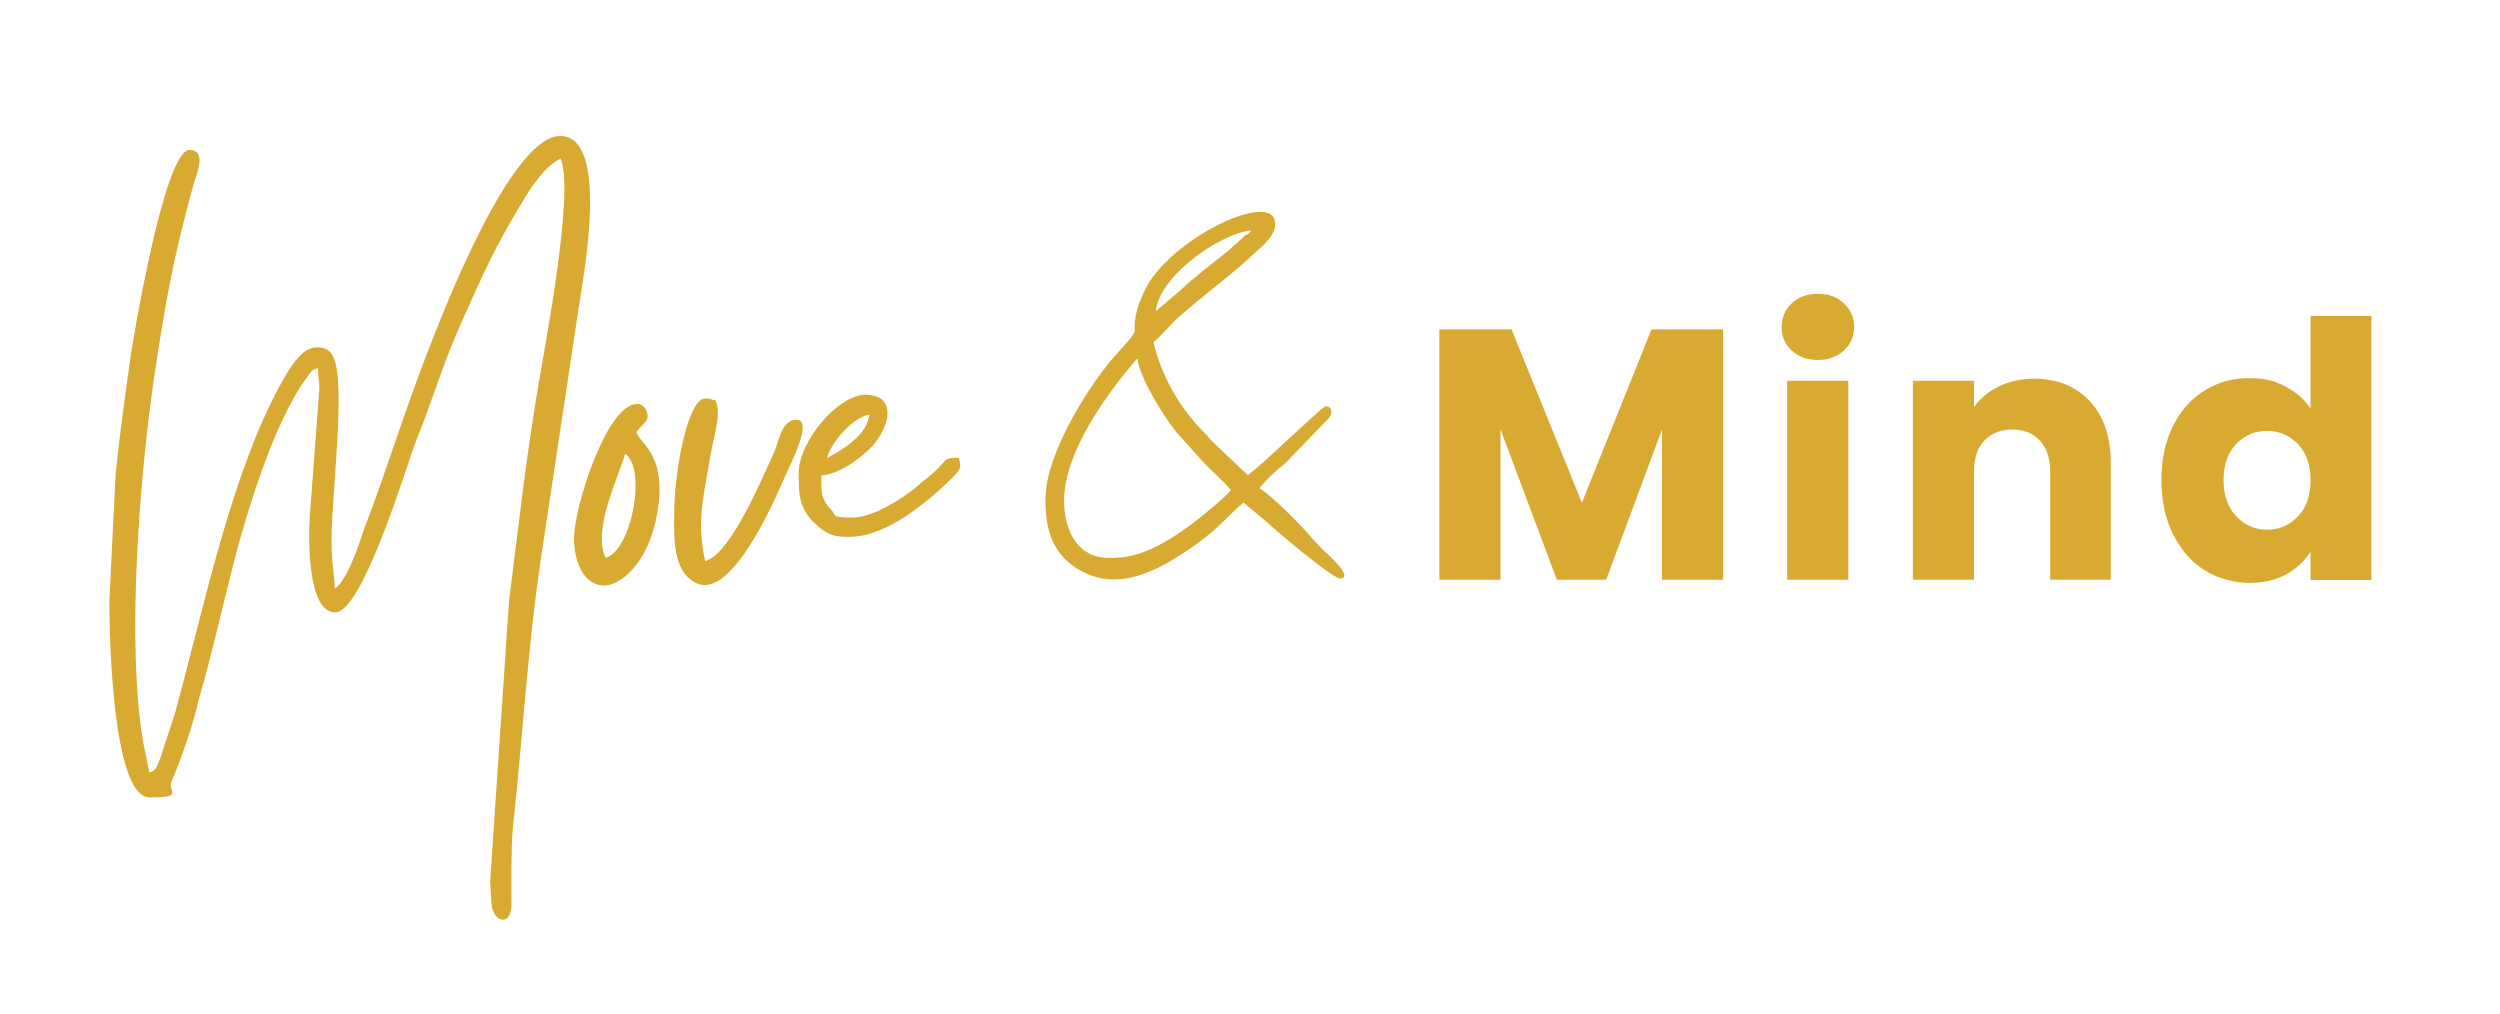
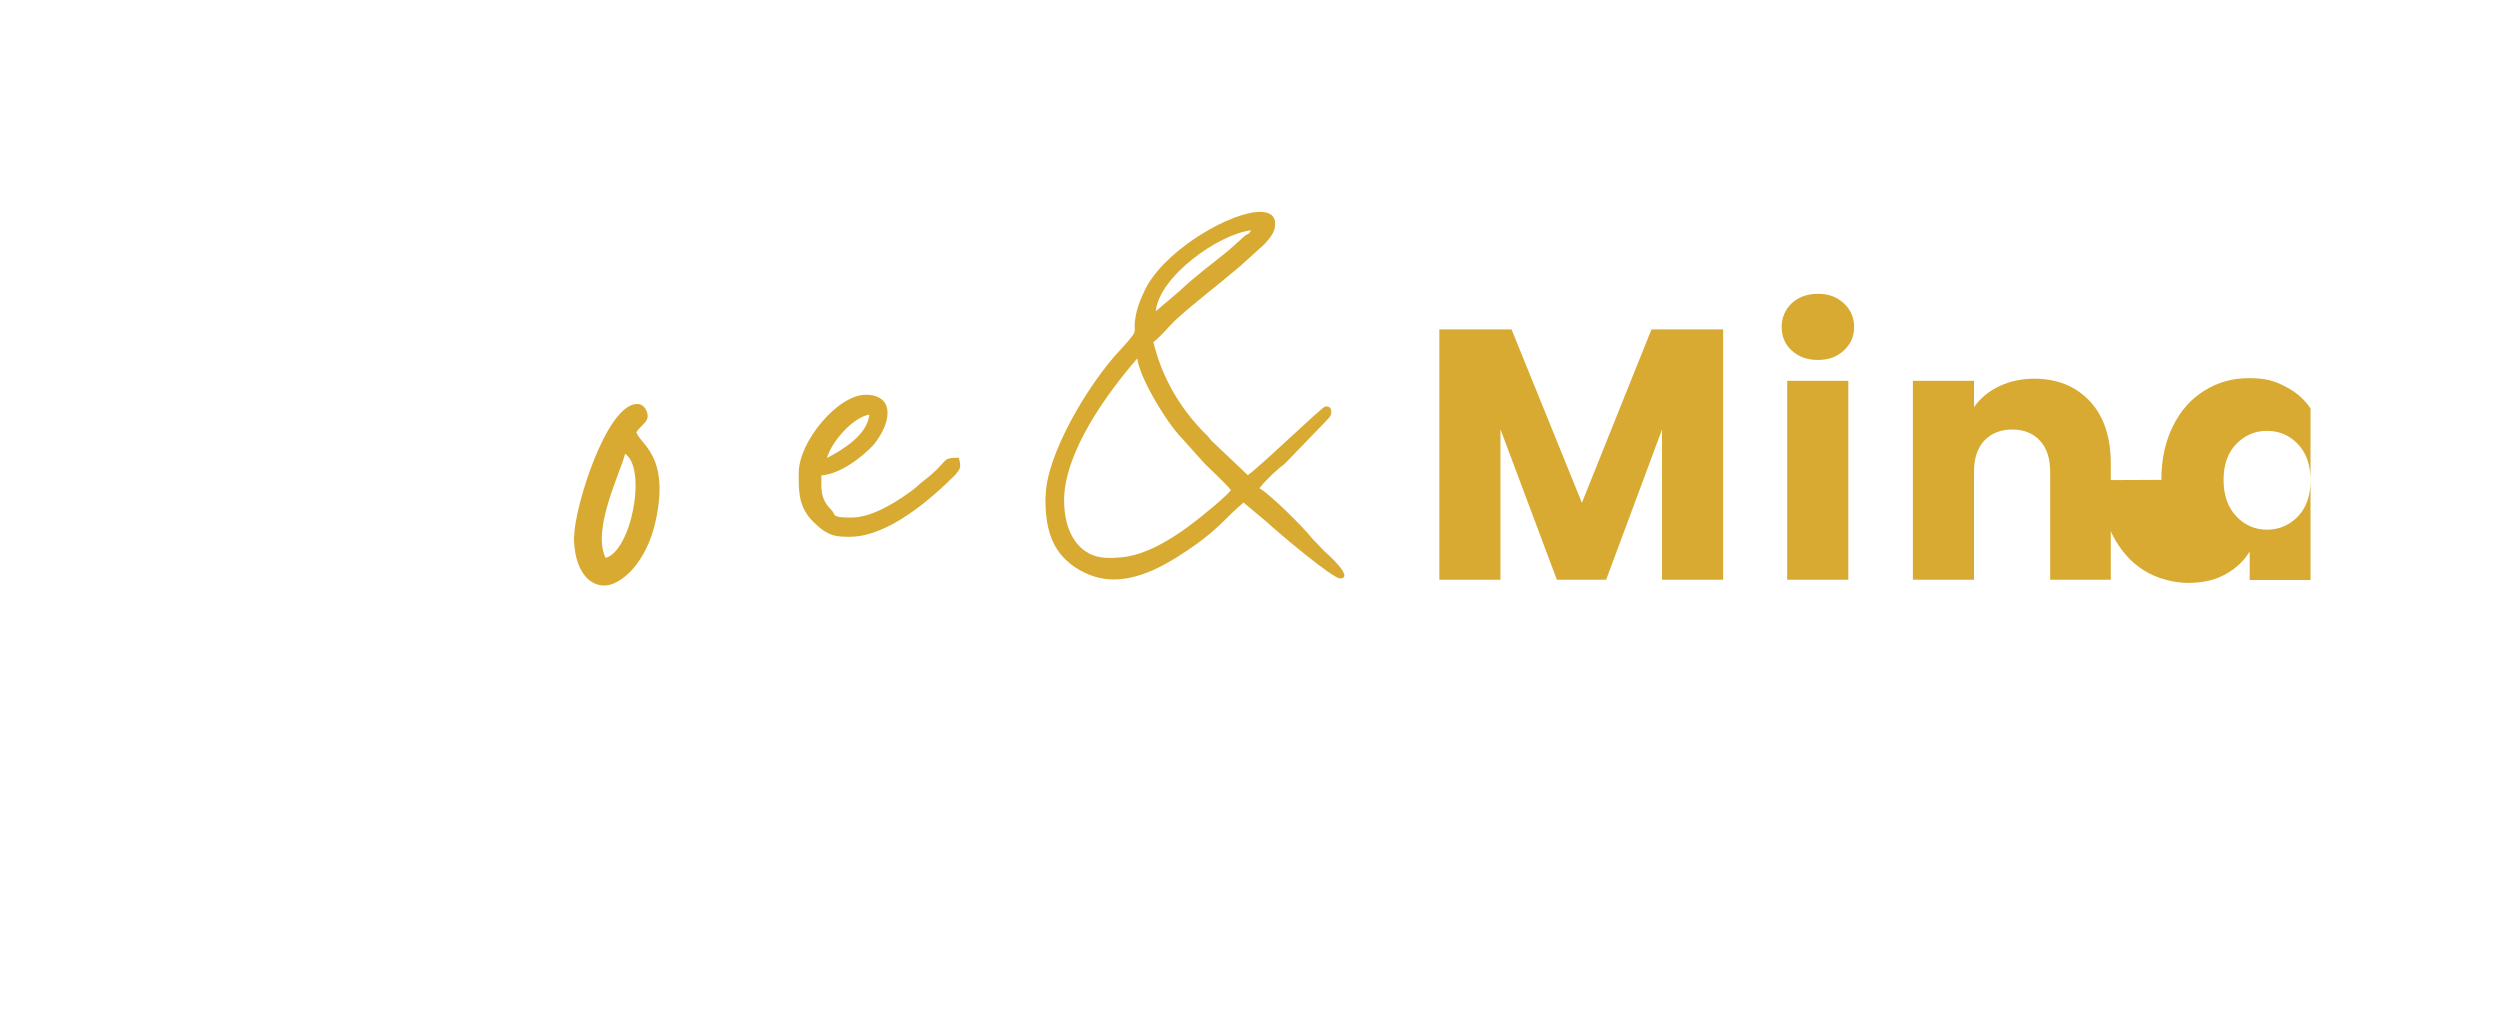
<svg xmlns="http://www.w3.org/2000/svg" id="Laag_1" data-name="Laag 1" viewBox="0 0 948.7 384.9">
  <defs>
    <style>      .cls-1 {        fill: #d8aa32;        stroke-width: 0px;      }    </style>
  </defs>
-   <path class="cls-1" d="M127,223.2c0-5-1.2-8.6-1.2-18.2,0-16.8,5.7-60.8.5-69.9-1-2.2-3.1-3.3-5.5-3.3s-3.3.5-4.8,1.4c-5,3.3-9.6,12.7-12.7,18.7-17,34.5-26.3,80.2-37.1,119.5l-5.7,17.2c-1.2,2.6-1.2,3.8-3.8,4.6l-2.4-11.7c-6.5-38.8-1-102.7,4.1-137.7,4.3-29,7.4-46,14.9-73.3,1.4-4.8,5.3-13.6-1.4-13.6-9.6,0-21.6,73.3-22.3,78.1-2.1,14.8-4.1,29.4-5.7,44.5l-2.4,48.4c0,15.6,1.4,74.7,15.3,74.7s6.2-2.4,8.4-6.2c4.3-10.5,7.9-20.8,10.5-31.9,4.1-14.1,7.7-29.9,11.5-45,5-20.6,16-58.4,29.2-76.2,1.7-2.1,1.4-2.9,4.3-3.6,0,3.6.5,5.7.5,7.7l-3.6,47.9c-.7,10.5-.7,37.1,9.6,37.1s26.6-54.1,30.6-64.9c6.5-15.8,10-29.2,18-46.7,7.7-17.2,12-27,21.8-43.1,3.6-6.2,8.8-14.4,15.1-17.5,5.5,12-6,71.4-8.2,84.8-5.3,31.4-7.4,52.5-11.3,82.6l-7.2,106.8c.2,2.9.2,4.3.5,8.4.2,3.8,2.4,6.2,4.3,6.2s3.3-1.9,3.3-6.2c0-8.9-.2-19.9.5-28.5,3.8-34.5,5.5-67.8,10.8-103.2l14.9-98.9c1.2-8.1,11-60.6-7.7-60.6s-44.3,66.6-49.3,79.3c-9.6,24.4-16.3,46.9-25.4,70.6-1.9,6-6.5,19.2-10.8,21.8Z" />
  <path class="cls-1" d="M229.8,211.7c-5.3-11,5.8-32.6,7.4-39.5,8.4,5.5,2.4,36.9-7.4,39.5ZM217.8,203.5c0,12.4,5.3,18.7,11.5,18.7s16.1-8.4,19.6-24.9c5.3-24.7-6.2-28.8-7.4-33.3,1.2-1.9,3.4-3.3,4.1-5,.7-1.9-.7-5.7-3.8-5.7-11.7,0-23.9,39.5-23.9,50.3Z" />
-   <path class="cls-1" d="M255.9,191.1c0,8.2-1.2,21.8,5,27.8,2.2,2.1,4.3,3.1,6.5,3.1,12.9,0,27.1-33.5,30.6-41.4,2.4-5.3,10.5-21.3,4.3-21.3s-6.7,9.1-9.1,13.6c-3.8,8.1-16,37.6-25.6,40-3.1-13.6-1-23,1.5-37.1,1.4-9.8,5-18.4,2.4-23.9-1.7-.2-1.7-.7-3.8-.7-7.2,0-11.7,30.2-11.7,40Z" />
  <path class="cls-1" d="M313.8,173.8c1.7-6,9.6-15.3,16.1-16.5-.7,7.7-10.1,13.4-16.1,16.5ZM303.1,179.6c0,6.7-.2,12.7,5.5,18.4s8.9,5.7,13.9,5.7c14.6,0,31.1-14.6,40-23.5,2.2-2.6,2.2-2.9,1.4-6.5-7.2,0-3.3,1-13.2,8.6-1.7,1.2-2.4,2.2-4.3,3.6-4.8,3.6-14.9,10.5-23.2,10.5s-5.7-1-7.9-3.1c-4.1-4.1-3.6-7.9-3.6-12.9,7.4-.5,16-7.4,19.9-11.7,7.4-9.3,7.4-18.9-3.1-18.9s-25.4,17.7-25.4,29.7Z" />
  <path class="cls-1" d="M653.9,125v95h-23.2v-57l-21.2,57h-18.7l-21.4-57.1v57.1h-23.2v-95h27.4l26.7,65.8,26.4-65.8h27.2Z" />
  <path class="cls-1" d="M689.9,136.6c-4.1,0-7.4-1.2-10-3.6-2.6-2.4-3.8-5.4-3.8-8.9s1.3-6.6,3.8-9c2.6-2.4,5.9-3.6,10-3.6s7.2,1.2,9.8,3.6c2.6,2.4,3.9,5.4,3.9,9s-1.3,6.5-3.9,8.9c-2.6,2.4-5.8,3.6-9.8,3.6ZM701.4,144.5v75.5h-23.2v-75.5h23.2Z" />
  <path class="cls-1" d="M771.9,143.7c8.8,0,15.9,2.9,21.2,8.6,5.3,5.7,7.9,13.6,7.9,23.6v44.1h-23v-41c0-5.1-1.3-9-3.9-11.8-2.6-2.8-6.1-4.2-10.5-4.2s-7.9,1.4-10.6,4.2c-2.6,2.8-3.9,6.7-3.9,11.8v41h-23.2v-75.5h23.2v10c2.3-3.3,5.5-6,9.5-7.9,4-1.9,8.4-2.9,13.4-2.9Z" />
-   <path class="cls-1" d="M820.2,182.1c0-7.8,1.5-14.6,4.4-20.4,2.9-5.9,6.9-10.4,12-13.5,5.1-3.2,10.7-4.7,16.9-4.7s9.5,1,13.6,3.1c4.1,2.1,7.4,4.9,9.7,8.4v-35.1h23.1v100.2h-23.1v-10.8c-2.2,3.6-5.3,6.5-9.3,8.7-4,2.2-8.7,3.2-14,3.2s-11.9-1.6-16.9-4.8c-5.1-3.2-9-7.8-12-13.7-2.9-5.9-4.4-12.7-4.4-20.5ZM876.8,182.2c0-5.8-1.6-10.3-4.8-13.7-3.2-3.3-7.1-5-11.7-5s-8.5,1.7-11.7,5c-3.2,3.3-4.8,7.8-4.8,13.6s1.6,10.4,4.8,13.8c3.2,3.4,7.1,5.1,11.7,5.1s8.5-1.7,11.7-5c3.2-3.3,4.8-7.9,4.8-13.7Z" />
+   <path class="cls-1" d="M820.2,182.1c0-7.8,1.5-14.6,4.4-20.4,2.9-5.9,6.9-10.4,12-13.5,5.1-3.2,10.7-4.7,16.9-4.7s9.5,1,13.6,3.1c4.1,2.1,7.4,4.9,9.7,8.4v-35.1v100.2h-23.1v-10.8c-2.2,3.6-5.3,6.5-9.3,8.7-4,2.2-8.7,3.2-14,3.2s-11.9-1.6-16.9-4.8c-5.1-3.2-9-7.8-12-13.7-2.9-5.9-4.4-12.7-4.4-20.5ZM876.8,182.2c0-5.8-1.6-10.3-4.8-13.7-3.2-3.3-7.1-5-11.7-5s-8.5,1.7-11.7,5c-3.2,3.3-4.8,7.8-4.8,13.6s1.6,10.4,4.8,13.8c3.2,3.4,7.1,5.1,11.7,5.1s8.5-1.7,11.7-5c3.2-3.3,4.8-7.9,4.8-13.7Z" />
  <path class="cls-1" d="M396.7,188.5c0,11,1.7,20.3,11.3,26.8,4.8,3.1,9.6,4.6,14.6,4.6,11.5,0,22.7-7.2,32.1-13.9,8.4-6.2,10.5-9.6,17.2-15.3l8.6,7.2c4.6,4.3,25.2,21.6,28,21.6,5.7,0-5-9.6-5.7-10.1l-4.8-5c-3.3-4.3-16.7-17.5-20.1-19.1,1.4-1.9,4.8-5.3,6.7-6.9,1.4-1.4,2.4-1.7,3.8-3.3l13.9-14.4c1-1.2,2.9-2.4,2.9-4.3s-1-2.2-2.2-2.2-25.4,23.5-29.5,26.1l-13.6-12.9c-1.2-1.2-1.2-1.7-2.6-2.9-9.6-9.6-16.5-21.6-19.6-34.7,2.4-1.7,5.7-5.7,8.1-8.1,7.9-7.2,16.5-13.6,24.7-20.6l9.3-8.4c2.1-2.4,4.1-4.5,4.1-7.7s-2.1-4.6-5.7-4.6c-10.8,0-34,13.2-42.6,27.5-2.1,3.8-4.3,8.9-4.8,13.2-1,5.7,2.2,3.1-5.7,11.7-12,12.7-28.3,40-28.3,55.8ZM423.5,211.7h-2.9c-11.3,0-16.8-9.8-16.8-21.8,0-18.2,16.3-40.7,27.8-53.9.7,7.2,11.3,24.7,17,30.4l7.7,8.6c2.6,2.9,8.9,8.4,10.8,11-1.2,1.7-6.9,6.5-8.9,8.1-8.6,7.2-22.5,17.5-34.7,17.5ZM438.6,118c1.4-13.2,23.9-29.2,36.2-30.6-1.2,1.7-.5,1-2.2,1.9l-6.7,6c-5.7,4.6-12.7,9.8-18,14.9l-9.3,7.9Z" />
</svg>